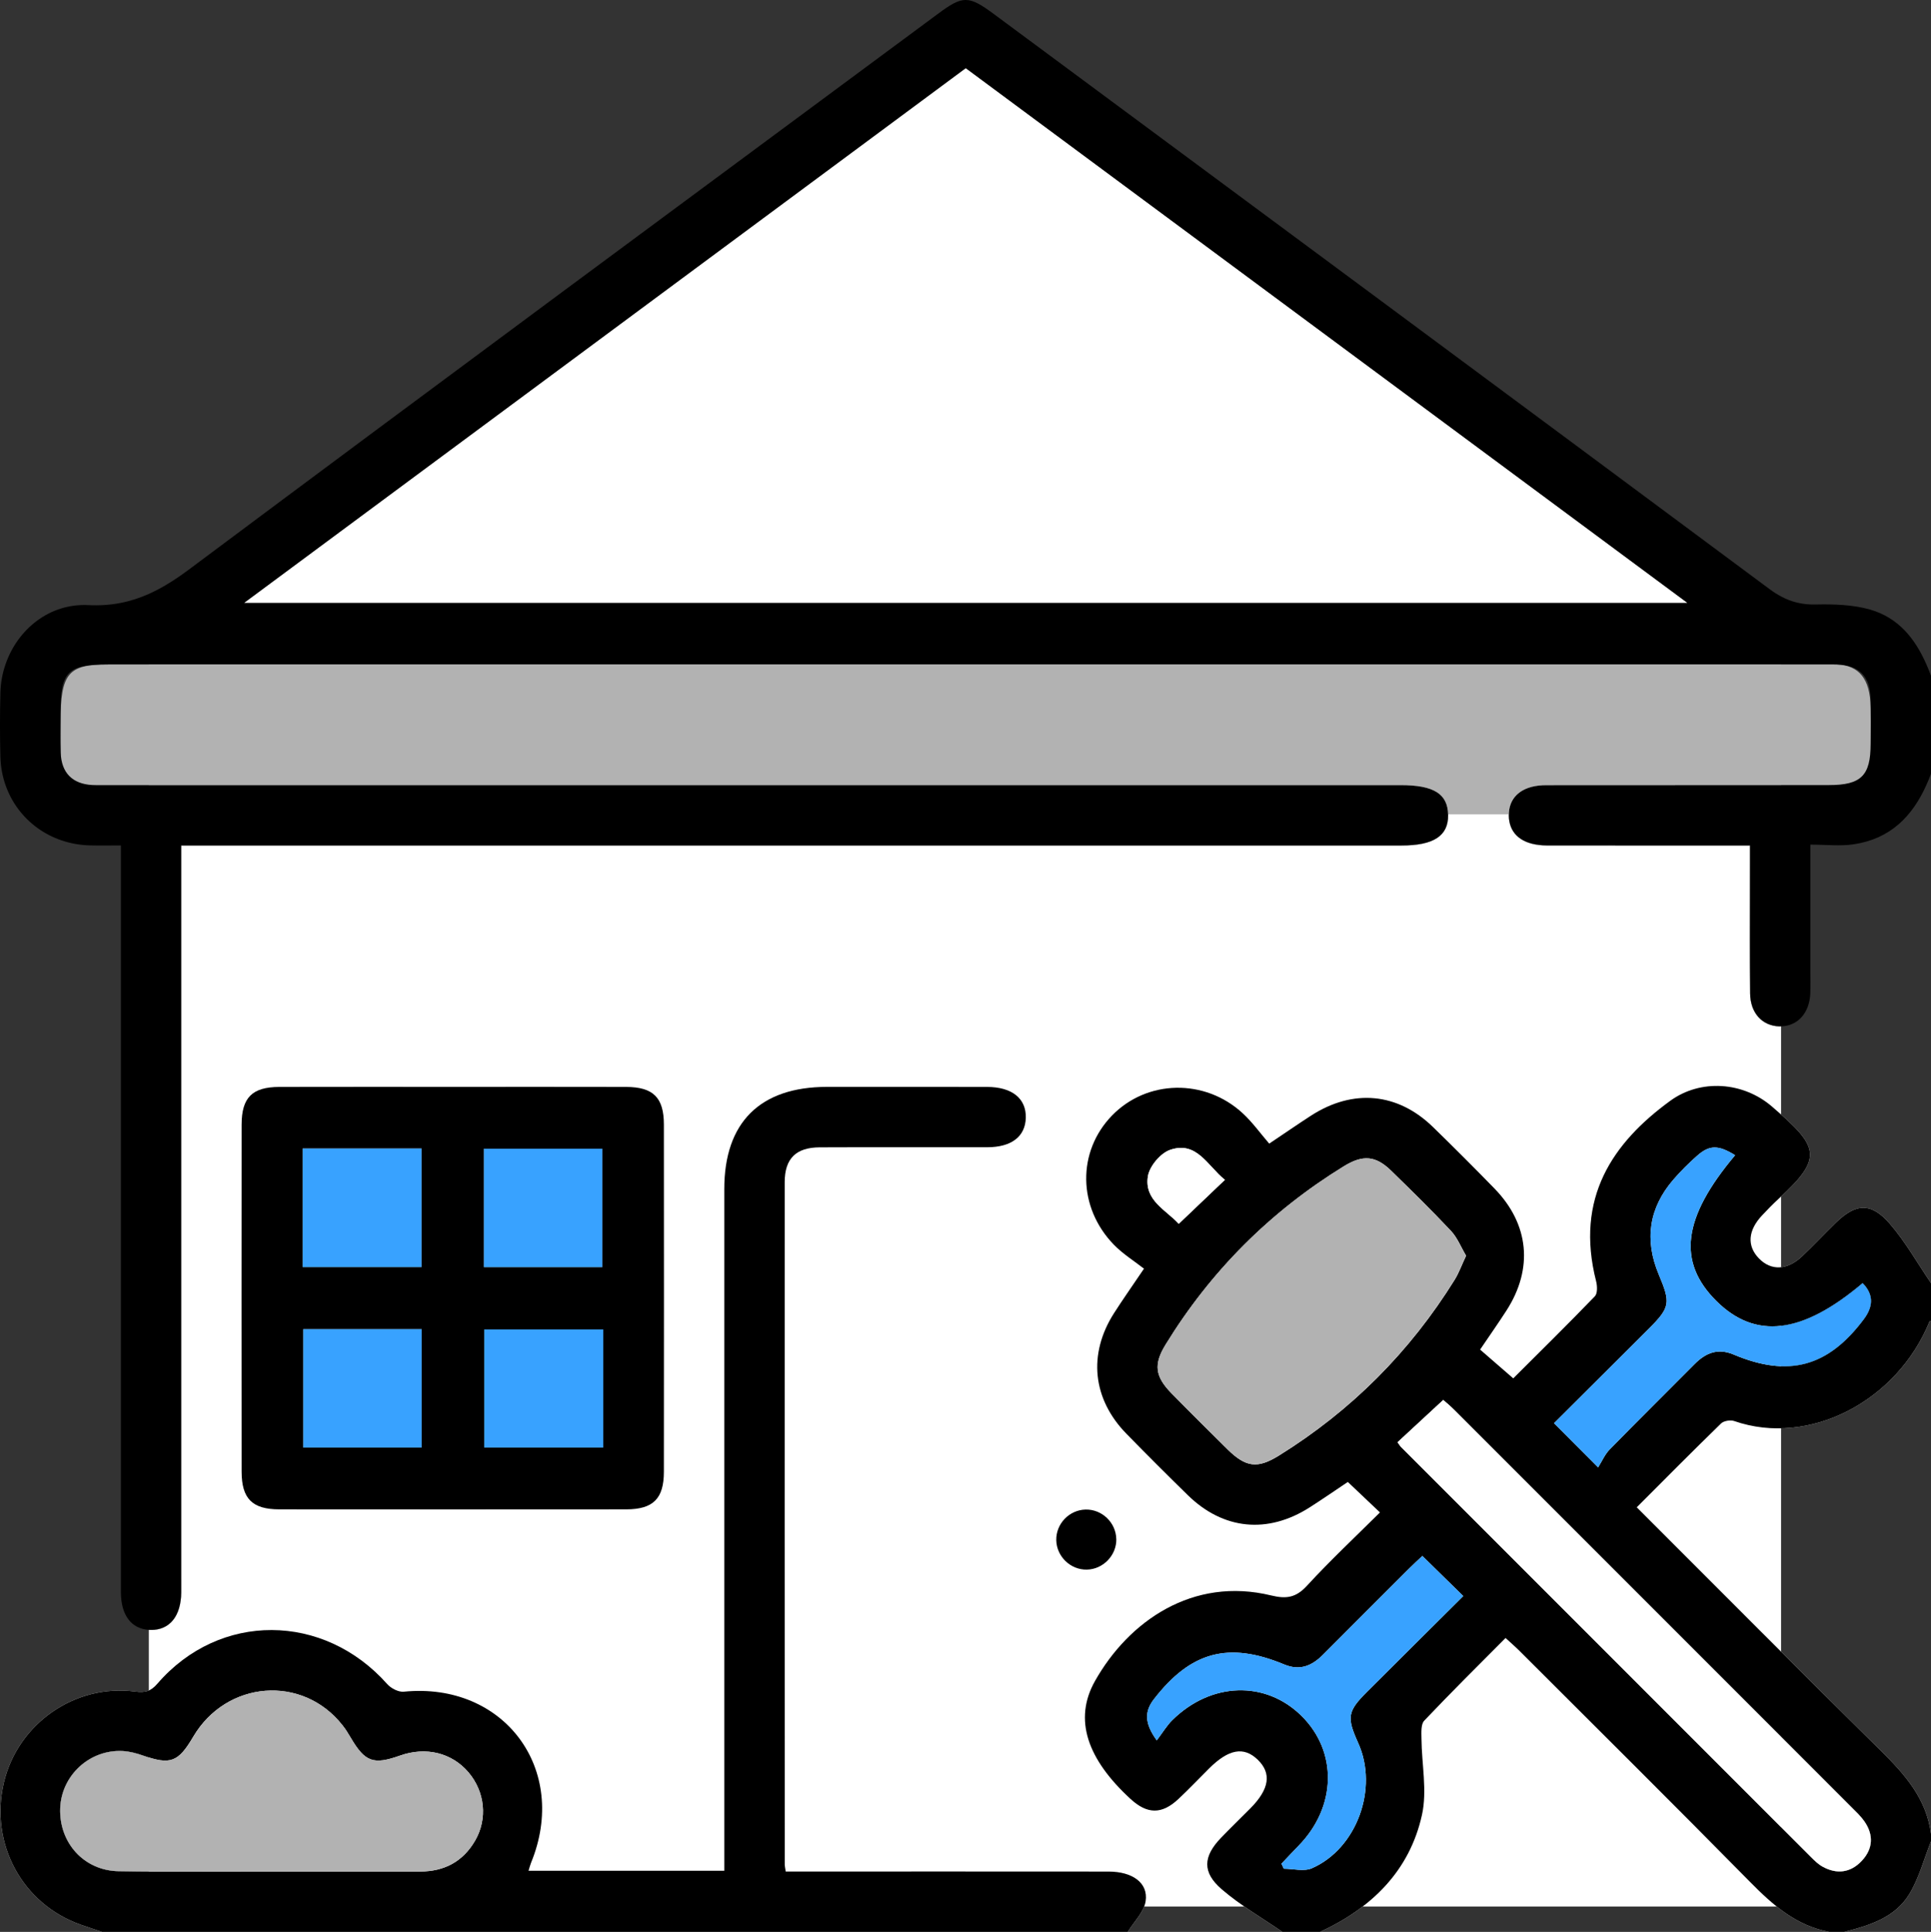
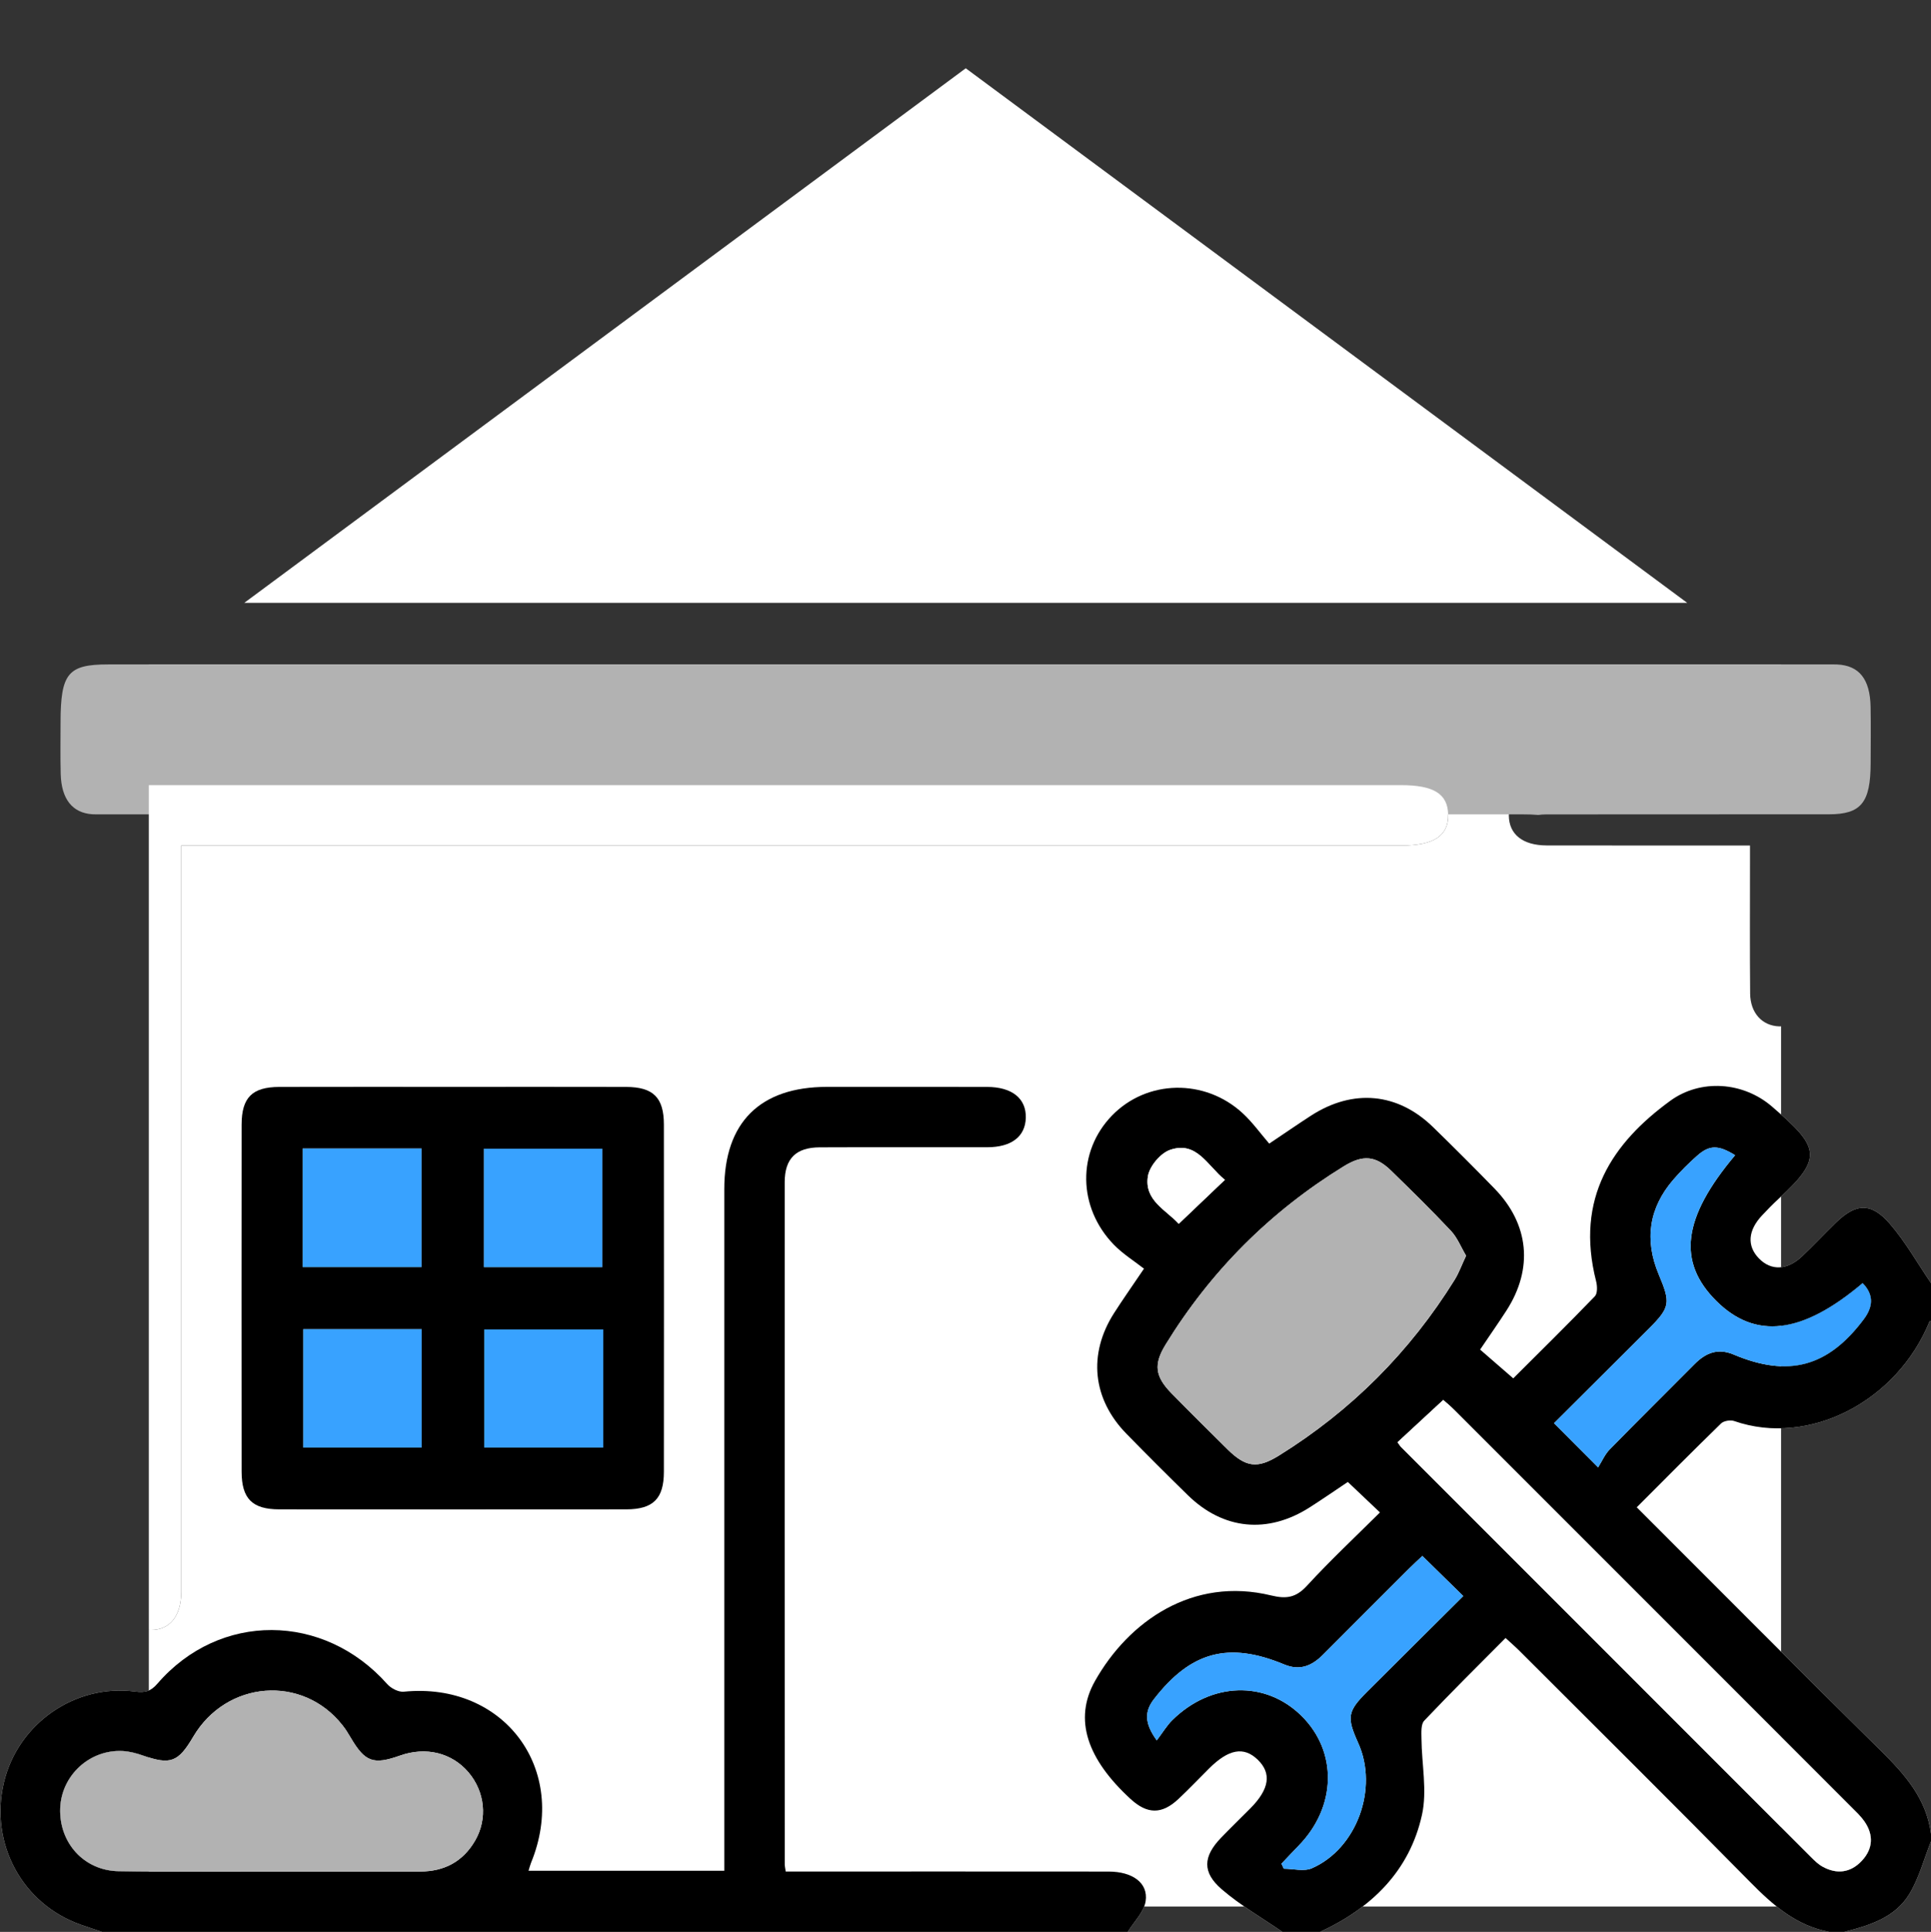
<svg xmlns="http://www.w3.org/2000/svg" id="Layer_2" data-name="Layer 2" viewBox="0 0 383.3 383.43">
  <rect x="0" y="0" width="383.3" height="383.43" fill="#333333" stroke="none" />
  <defs>
    <style>
      .cls-1 {
        fill: #fff;
      }

      .cls-2 {
        fill: #b2b2b2;
      }

      .cls-3 {
        fill: #38a2ff;
      }
    </style>
  </defs>
  <g id="Layer_1-2" data-name="Layer 1">
    <path class="cls-1" d="M306.89,155.84c15.56-.02,31.1-.01,46.65-.02v-23.95H29.54v23.96h248.5c6.59,0,9.35,1.73,9.42,5.9,.06,4.16-2.85,6.08-9.25,6.08H35.98v145.65c0,.87,.01,1.74,0,2.62-.06,4.71-2.29,7.45-6.03,7.43-.14,0-.28-.01-.41-.02v54.91H353.54V203.7c-.12,.01-.24,.01-.36,.01-3.37-.1-5.74-2.64-5.78-6.51-.08-8.61-.03-17.22-.03-25.83v-3.56h-4.06c-12.1,0-24.2,.01-36.3-.01-4.75-.01-7.47-2.2-7.51-5.93-.04-3.75,2.69-6.03,7.39-6.03ZM60.08,227.95h23.59v23.53h-23.59v-23.53Zm23.61,35.86v23.49h-23.49v-23.49h23.49Zm12.37-35.81h23.49v23.49h-23.49v-23.49Zm23.68,59.3h-23.62v-23.43h23.62v23.43Z" />
    <path class="cls-1" d="M341.63,282.52c.53-.52,1.86-.74,2.6-.48,14.92,5.17,32.31-3.92,38.76-19.71,.03-.09,.2-.13,.31-.19v-7.48c-2.69-3.95-5.06-8.18-8.17-11.77-3.72-4.3-6.75-4.09-10.76-.17-2.23,2.18-4.37,4.45-6.63,6.6-2.97,2.82-6.17,2.94-8.59,.45-2.42-2.49-2.2-5.57,.66-8.59,1.02-1.09,2.07-2.17,3.17-3.18,9.17-8.36,7.97-10.43-1.26-18.39-5.7-4.9-14.15-5.53-20.2-1.11-11.39,8.31-18.92,19.22-14.69,35.81,.24,.94,.29,2.41-.26,2.98-5.44,5.63-11.02,11.13-16.19,16.28-2.33-2.03-4.46-3.87-6.58-5.71,1.89-2.79,3.61-5.24,5.23-7.75,5.36-8.32,4.51-17.15-2.38-24.22-4-4.11-8.06-8.17-12.17-12.17-7.02-6.86-15.88-7.68-24.22-2.31-2.58,1.67-5.11,3.42-8.32,5.57-1.8-2.09-3.34-4.25-5.25-6.01-7.53-6.97-19.05-6.71-25.98,.46-6.91,7.14-6.81,18.19,.39,25.61,1.8,1.85,4.06,3.25,5.98,4.76-2.49,3.69-4.29,6.23-5.96,8.85-5.18,8.13-4.26,17.02,2.48,23.92,4.01,4.1,8.07,8.16,12.17,12.17,7.03,6.89,15.85,7.77,24.21,2.43,2.6-1.66,5.14-3.42,7.56-5.04,2.17,2.06,4.14,3.93,6.38,6.05-4.86,4.83-9.87,9.52-14.49,14.55-2.17,2.36-4.07,2.66-7.09,1.93-15.6-3.8-28.31,5.14-34.98,16.97-4.33,7.67-1.49,15.56,7.03,23.4,3.33,3.07,6.22,3.12,9.51,.04,2.1-1.96,4.07-4.05,6.1-6.07,3.89-3.87,6.9-4.41,9.66-1.74,2.79,2.7,2.32,5.84-1.47,9.66-1.93,1.95-3.91,3.86-5.81,5.83-3.57,3.71-3.79,6.85,.15,10.24,3.69,3.18,7.99,5.66,12.02,8.44h7.49c10.2-4.73,17.76-12.08,20.22-23.23,1.06-4.79-.06-10.06-.1-15.11-.01-1.21-.14-2.85,.55-3.58,5.22-5.51,10.62-10.85,16.14-16.41,1.08,.99,1.98,1.77,2.82,2.61,15.25,15.24,30.56,30.42,45.69,45.78,4.53,4.6,9.17,8.72,15.73,9.94h3c5-1.28,10.05-2.83,12.88-7.46,1.95-3.19,2.92-6.98,4.33-10.51v-1.49c-.91-6.96-5.16-11.78-9.95-16.49-16.16-15.91-32.14-32.02-48.46-48.32,5.65-5.65,11.14-11.2,16.74-16.64Zm-113.77-49.06c.32-1.99,2.5-4.59,4.41-5.24,5.3-1.82,7.41,3.17,10.87,5.95-3.24,3.09-6.03,5.75-9.16,8.73-2.46-2.73-6.89-4.63-6.12-9.44Zm26.05,55.41c-4.28,2.67-6.6,2.39-10.26-1.22-3.72-3.68-7.44-7.37-11.11-11.11-3.29-3.36-3.57-5.76-1.17-9.67,8.97-14.61,20.77-26.4,35.37-35.39,3.79-2.33,6.31-2.13,9.41,.88,4.02,3.92,8.03,7.85,11.87,11.94,1.28,1.37,2,3.26,3,4.93-.89,1.89-1.43,3.41-2.26,4.76-8.9,14.33-20.52,25.97-34.85,34.88Zm17.46,46.9c-3.9,3.9-4.08,5.05-1.76,10.19,4.04,8.96-.26,20.93-9.19,24.84-1.57,.69-3.7,.1-5.58,.1-.15-.33-.31-.66-.47-1,1.14-1.19,2.26-2.4,3.4-3.57,7.52-7.7,7.78-18.62,.62-25.73-7.16-7.11-18-6.79-25.7,.82-1.05,1.04-1.83,2.36-3.07,4-2.54-3.49-2.38-5.83-.56-8.18,7.31-9.44,14.79-11.48,25.84-6.89,3.16,1.32,5.52,.27,7.72-1.93,5.63-5.66,11.27-11.29,16.92-16.93,.95-.95,1.94-1.86,2.8-2.67,2.74,2.69,5.3,5.19,8.12,7.96-6.39,6.35-12.75,12.66-19.09,18.99Zm96.18,22.95c.88,.88,1.8,1.74,2.51,2.75,1.9,2.71,1.73,5.48-.49,7.85-2.2,2.37-4.96,2.75-7.82,1.15-.85-.47-1.59-1.2-2.29-1.9-27.14-27.14-54.27-54.28-81.4-81.43-.17-.18-.29-.4-.65-.89,3.03-2.8,5.93-5.48,9.07-8.39,.53,.47,1.46,1.23,2.3,2.08,26.26,26.25,52.52,52.51,78.77,78.78Zm-48.03-71.04c-.95,.97-1.51,2.31-2.3,3.56-3.42-3.43-5.96-5.97-8.75-8.77,6.3-6.27,12.56-12.5,18.81-18.74,4.28-4.28,4.35-5.13,1.97-10.8-2.86-6.81-1.97-13.15,2.9-18.79,1.46-1.69,3.06-3.28,4.74-4.76,2.45-2.16,4.2-2.15,7.53-.1-10.45,12.41-11.53,21.17-3.72,28.94,7.75,7.7,17.03,6.6,29.03-3.55,2.34,2.38,2.02,4.8,.2,7.21-7.07,9.42-14.91,11.56-25.81,6.96-3.15-1.32-5.52-.33-7.73,1.88-5.62,5.66-11.29,11.26-16.87,16.96Z" />
    <path class="cls-1" d="M220.04,371.46c-20.08-.02-40.17-.01-60.25-.01h-3.83c-.12-.84-.19-1.09-.19-1.33-.01-45.17-.03-90.34-.01-135.51,.01-4.66,2.25-6.87,6.93-6.89,11.1-.05,22.2,0,33.31-.02,4.78-.01,7.52-2.13,7.62-5.83,.11-3.84-2.72-6.13-7.67-6.14-10.61-.02-21.21-.01-31.81-.01-13.28,.01-20.37,7.06-20.37,20.28v135.3h-38.86c.21-.66,.31-1.12,.49-1.56,7.62-18.56-5.35-35.96-25.24-33.98-1.05,.11-2.54-.66-3.29-1.5-12.62-14.23-33.29-14.36-45.61-.11-1.33,1.54-2.43,1.85-4.41,1.59-11.97-1.59-23.35,6.4-26.09,18.11-2.83,12.08,3.66,24.06,15.28,28.16,1.4,.49,2.81,.95,4.22,1.42H223.86c1.24-2.02,3.22-3.93,3.55-6.09,.55-3.63-2.61-5.88-7.37-5.88Zm-125.76-6.09c-2.41,4.12-6.11,6.08-10.86,6.08h-29.57c-10.1-.01-20.21,.12-30.31-.06-6.89-.11-11.85-5.68-11.59-12.52,.25-6.51,5.86-11.68,12.41-11.33,1.34,.07,2.71,.43,3.99,.88,5.48,1.91,7.01,1.37,10-3.71,6.6-11.2,21.7-12.38,29.63-2.29,.62,.77,1.14,1.63,1.65,2.49,2.82,4.8,4.48,5.41,9.75,3.54,5.14-1.83,10.29-.58,13.6,3.3,3.28,3.85,3.86,9.24,1.3,13.62Z" />
    <path class="cls-2" d="M371.32,151.46c-.01,7.85-1.89,10.16-8.29,10.16h-9.49c-15.55,.01-31.09,0-46.65,.02-.54,0-1.05,.04-1.53,.11-.97-.09-2.04-.12-3.19-.12H19.03c-.24,0-.48,0-.72-.02-3.94-.27-6.13-3.01-6.26-7.99-.09-3.4-.03-6.81-.03-10.22,.01-9.75,1.46-11.53,9.44-11.53H364.08c.19,0,.37,.01,.56,.01,4.39,.19,6.57,2.89,6.67,8.42,.07,3.71,.02,7.44,.01,11.15Z" />
    <path class="cls-1" d="M287.46,161.73c.06,4.16-2.85,6.08-9.25,6.08H35.98v145.65c0,.87,.01,1.74,0,2.62-.06,4.71-2.29,7.45-6.03,7.43-.14,0-.28-.01-.41-.02V155.83h248.5c6.59,0,9.35,1.73,9.42,5.9Z" />
-     <path class="cls-1" d="M306.89,155.84c15.56-.02,31.1-.01,46.65-.02v47.88c-.12,.01-.24,.01-.36,.01-3.37-.1-5.74-2.64-5.78-6.51-.08-8.61-.03-17.22-.03-25.83v-3.56h-4.06c-12.1,0-24.2,.01-36.3-.01-4.75-.01-7.47-2.2-7.51-5.93-.04-3.75,2.69-6.03,7.39-6.03Z" />
-     <path d="M382.39,131.87c-2.23-5.08-5.52-9.28-11.23-10.9-3.4-.96-7.14-1.07-10.71-.99-2.61,.06-4.8-.47-6.91-1.6-.77-.41-1.53-.89-2.29-1.46C300,78.84,248.69,40.85,197.38,2.86c-5.12-3.8-6.24-3.8-11.22-.1C136.55,39.49,86.89,76.15,37.43,113.09c-.48,.36-.97,.71-1.45,1.05-2.13,1.49-4.24,2.76-6.44,3.74-3.63,1.62-7.49,2.45-12.05,2.22-7.63-.38-14.01,4.77-16.4,11.77-.61,1.77-.96,3.65-1.01,5.6-.11,4.24-.11,8.49,0,12.73,.05,1.98,.4,3.88,1.02,5.63,2.42,6.92,8.88,11.76,16.75,11.96,.37,.01,.75,.02,1.13,.02,.98,.01,1.98,0,3.02,0,.65,0,1.31-.01,2-.01v4.84c0,47.79,0,95.58,0,143.37,0,4.55,2.06,7.26,5.53,7.48,.13,.01,.27,.02,.41,.02,3.74,.02,5.97-2.72,6.03-7.43,.01-.88,0-1.75,0-2.62V167.81h242.23c6.4,0,9.31-1.92,9.25-6.08-.07-4.17-2.83-5.9-9.42-5.9H21.68c-.88,0-1.77,.02-2.65,0-.24,0-.48,0-.72-.02-3.94-.22-6.13-2.42-6.26-6.43-.09-2.74-.03-5.48-.03-8.23,.01-7.85,1.46-9.28,9.44-9.28H362.02c.69,0,1.37-.01,2.06,0,.19,0,.37,.01,.56,.01,4.39,.15,6.57,2.33,6.67,6.78,.07,2.99,.02,5.99,.01,8.98-.01,6.32-1.89,8.18-8.29,8.18h-9.49c-15.55,.01-31.09,0-46.65,.02-.54,0-1.05,.03-1.53,.09-3.76,.45-5.9,2.62-5.86,5.94,.04,3.3,2.17,5.39,5.95,5.83,.49,.07,1.01,.1,1.56,.1,12.1,.02,24.2,.01,36.3,.01h4.06v3.56c0,5.01-.02,10.02-.02,15.03,0,3.6,.01,7.2,.05,10.8,.04,3.87,2.41,6.41,5.78,6.51,.12,0,.24,0,.36-.01,3.31-.07,5.64-2.65,5.8-6.53,.05-1.49,.01-2.99,.01-4.49v-25.04c3.13,0,5.9,.33,8.56-.06,7.32-1.07,11.69-5.57,14.46-11.75,.34-.73,.64-1.48,.93-2.25v-19.46c-.28-.76-.58-1.52-.91-2.25ZM48.49,119.65C96.56,84.03,143.97,48.9,191.7,13.55c47.66,35.31,95.09,70.45,143.21,106.1H48.49Z" />
    <path class="cls-1" d="M334.91,119.65H48.49C96.56,84.03,143.97,48.9,191.7,13.55c47.66,35.31,95.09,70.45,143.21,106.1Z" />
    <path d="M341.63,282.52c.53-.52,1.86-.74,2.6-.48,14.92,5.17,32.31-3.92,38.76-19.71,.03-.09,.2-.13,.31-.19v-7.48c-2.69-3.95-5.06-8.18-8.17-11.77-3.72-4.3-6.75-4.09-10.76-.17-2.23,2.18-4.37,4.45-6.63,6.6-2.97,2.82-6.17,2.94-8.59,.45-2.42-2.49-2.2-5.57,.66-8.59,1.02-1.09,2.07-2.17,3.17-3.18,9.17-8.36,7.97-10.43-1.26-18.39-5.7-4.9-14.15-5.53-20.2-1.11-11.39,8.31-18.92,19.22-14.69,35.81,.24,.94,.29,2.41-.26,2.98-5.44,5.63-11.02,11.13-16.19,16.28-2.33-2.03-4.46-3.87-6.58-5.71,1.89-2.79,3.61-5.24,5.23-7.75,5.36-8.32,4.51-17.15-2.38-24.22-4-4.11-8.06-8.17-12.17-12.17-7.02-6.86-15.88-7.68-24.22-2.31-2.58,1.67-5.11,3.42-8.32,5.57-1.8-2.09-3.34-4.25-5.25-6.01-7.53-6.97-19.05-6.71-25.98,.46-6.91,7.14-6.81,18.19,.39,25.61,1.8,1.85,4.06,3.25,5.98,4.76-2.49,3.69-4.29,6.23-5.96,8.85-5.18,8.13-4.26,17.02,2.48,23.92,4.01,4.1,8.07,8.16,12.17,12.17,7.03,6.89,15.85,7.77,24.21,2.43,2.6-1.66,5.14-3.42,7.56-5.04,2.17,2.06,4.14,3.93,6.38,6.05-4.86,4.83-9.87,9.52-14.49,14.55-2.17,2.36-4.07,2.66-7.09,1.93-15.6-3.8-28.31,5.14-34.98,16.97-4.33,7.67-1.49,15.56,7.03,23.4,3.33,3.07,6.22,3.12,9.51,.04,2.1-1.96,4.07-4.05,6.1-6.07,3.89-3.87,6.9-4.41,9.66-1.74,2.79,2.7,2.32,5.84-1.47,9.66-1.93,1.95-3.91,3.86-5.81,5.83-3.57,3.71-3.79,6.85,.15,10.24,3.69,3.18,7.99,5.66,12.02,8.44h7.49c10.2-4.73,17.76-12.08,20.22-23.23,1.06-4.79-.06-10.06-.1-15.11-.01-1.21-.14-2.85,.55-3.58,5.22-5.51,10.62-10.85,16.14-16.41,1.08,.99,1.98,1.77,2.82,2.61,15.25,15.24,30.56,30.42,45.69,45.78,4.53,4.6,9.17,8.72,15.73,9.94h3c5-1.28,10.05-2.83,12.88-7.46,1.95-3.19,2.92-6.98,4.33-10.51v-1.49c-.91-6.96-5.16-11.78-9.95-16.49-16.16-15.91-32.14-32.02-48.46-48.32,5.65-5.65,11.14-11.2,16.74-16.64Zm-113.77-49.06c.32-1.99,2.5-4.59,4.41-5.24,5.3-1.82,7.41,3.17,10.87,5.95-3.24,3.09-6.03,5.75-9.16,8.73-2.46-2.73-6.89-4.63-6.12-9.44Zm26.05,55.41c-4.28,2.67-6.6,2.39-10.26-1.22-3.72-3.68-7.44-7.37-11.11-11.11-3.29-3.36-3.57-5.76-1.17-9.67,8.97-14.61,20.77-26.4,35.37-35.39,3.79-2.33,6.31-2.13,9.41,.88,4.02,3.92,8.03,7.85,11.87,11.94,1.28,1.37,2,3.26,3,4.93-.89,1.89-1.43,3.41-2.26,4.76-8.9,14.33-20.52,25.97-34.85,34.88Zm17.46,46.9c-3.9,3.9-4.08,5.05-1.76,10.19,4.04,8.96-.26,20.93-9.19,24.84-1.57,.69-3.7,.1-5.58,.1-.15-.33-.31-.66-.47-1,1.14-1.19,2.26-2.4,3.4-3.57,7.52-7.7,7.78-18.62,.62-25.73-7.16-7.11-18-6.79-25.7,.82-1.05,1.04-1.83,2.36-3.07,4-2.54-3.49-2.38-5.83-.56-8.18,7.31-9.44,14.79-11.48,25.84-6.89,3.16,1.32,5.52,.27,7.72-1.93,5.63-5.66,11.27-11.29,16.92-16.93,.95-.95,1.94-1.86,2.8-2.67,2.74,2.69,5.3,5.19,8.12,7.96-6.39,6.35-12.75,12.66-19.09,18.99Zm96.18,22.95c.88,.88,1.8,1.74,2.51,2.75,1.9,2.71,1.73,5.48-.49,7.85-2.2,2.37-4.96,2.75-7.82,1.15-.85-.47-1.59-1.2-2.29-1.9-27.14-27.14-54.27-54.28-81.4-81.43-.17-.18-.29-.4-.65-.89,3.03-2.8,5.93-5.48,9.07-8.39,.53,.47,1.46,1.23,2.3,2.08,26.26,26.25,52.52,52.51,78.77,78.78Zm-48.03-71.04c-.95,.97-1.51,2.31-2.3,3.56-3.42-3.43-5.96-5.97-8.75-8.77,6.3-6.27,12.56-12.5,18.81-18.74,4.28-4.28,4.35-5.13,1.97-10.8-2.86-6.81-1.97-13.15,2.9-18.79,1.46-1.69,3.06-3.28,4.74-4.76,2.45-2.16,4.2-2.15,7.53-.1-10.45,12.41-11.53,21.17-3.72,28.94,7.75,7.7,17.03,6.6,29.03-3.55,2.34,2.38,2.02,4.8,.2,7.21-7.07,9.42-14.91,11.56-25.81,6.96-3.15-1.32-5.52-.33-7.73,1.88-5.62,5.66-11.29,11.26-16.87,16.96Z" />
    <path class="cls-1" d="M243.14,234.17c-3.24,3.09-6.03,5.75-9.16,8.73-2.46-2.73-6.89-4.63-6.12-9.44,.32-1.99,2.5-4.59,4.41-5.24,5.3-1.82,7.41,3.17,10.87,5.95Z" />
    <path class="cls-2" d="M291.02,249.23c-.89,1.89-1.43,3.41-2.26,4.76-8.9,14.33-20.52,25.97-34.85,34.88-4.28,2.67-6.6,2.39-10.26-1.22-3.72-3.68-7.44-7.37-11.11-11.11-3.29-3.36-3.57-5.76-1.17-9.67,8.97-14.61,20.77-26.4,35.37-35.39,3.79-2.33,6.31-2.13,9.41,.88,4.02,3.92,8.03,7.85,11.87,11.94,1.28,1.37,2,3.26,3,4.93Z" />
    <path class="cls-3" d="M369.93,261.88c-7.07,9.42-14.91,11.56-25.81,6.96-3.15-1.32-5.52-.33-7.73,1.88-5.62,5.66-11.29,11.26-16.87,16.96-.95,.97-1.51,2.31-2.3,3.56-3.42-3.43-5.96-5.97-8.75-8.77,6.3-6.27,12.56-12.5,18.81-18.74,4.28-4.28,4.35-5.13,1.97-10.8-2.86-6.81-1.97-13.15,2.9-18.79,1.46-1.69,3.06-3.28,4.74-4.76,2.45-2.16,4.2-2.15,7.53-.1-10.45,12.41-11.53,21.17-3.72,28.94,7.75,7.7,17.03,6.6,29.03-3.55,2.34,2.38,2.02,4.8,.2,7.21Z" />
    <path class="cls-1" d="M369.57,369.32c-2.2,2.37-4.96,2.75-7.82,1.15-.85-.47-1.59-1.2-2.29-1.9-27.14-27.14-54.27-54.28-81.4-81.43-.17-.18-.29-.4-.65-.89,3.03-2.8,5.93-5.48,9.07-8.39,.53,.47,1.46,1.23,2.3,2.08,26.26,26.25,52.52,52.51,78.77,78.78,.88,.88,1.8,1.74,2.51,2.75,1.9,2.71,1.73,5.48-.49,7.85Z" />
    <path class="cls-3" d="M271.37,335.77c-3.9,3.9-4.08,5.05-1.76,10.19,4.04,8.96-.26,20.93-9.19,24.84-1.57,.69-3.7,.1-5.58,.1-.15-.33-.31-.66-.47-1,1.14-1.19,2.26-2.4,3.4-3.57,7.52-7.7,7.78-18.62,.62-25.73-7.16-7.11-18-6.79-25.7,.82-1.05,1.04-1.83,2.36-3.07,4-2.54-3.49-2.38-5.83-.56-8.18,7.31-9.44,14.79-11.48,25.84-6.89,3.16,1.32,5.52,.27,7.72-1.93,5.63-5.66,11.27-11.29,16.92-16.93,.95-.95,1.94-1.86,2.8-2.67,2.74,2.69,5.3,5.19,8.12,7.96-6.39,6.35-12.75,12.66-19.09,18.99Z" />
    <path d="M220.04,371.46c-20.08-.02-40.17-.01-60.25-.01h-3.83c-.12-.84-.19-1.09-.19-1.33-.01-45.17-.03-90.34-.01-135.51,.01-4.66,2.25-6.87,6.93-6.89,11.1-.05,22.2,0,33.31-.02,4.78-.01,7.52-2.13,7.62-5.83,.11-3.84-2.72-6.13-7.67-6.14-10.61-.02-21.21-.01-31.81-.01-13.28,.01-20.37,7.06-20.37,20.28v135.3h-38.86c.21-.66,.31-1.12,.49-1.56,7.62-18.56-5.35-35.96-25.24-33.98-1.05,.11-2.54-.66-3.29-1.5-12.62-14.23-33.29-14.36-45.61-.11-1.33,1.54-2.43,1.85-4.41,1.59-11.97-1.59-23.35,6.4-26.09,18.11-2.83,12.08,3.66,24.06,15.28,28.16,1.4,.49,2.81,.95,4.22,1.42H223.86c1.24-2.02,3.22-3.93,3.55-6.09,.55-3.63-2.61-5.88-7.37-5.88Zm-125.76-6.09c-2.41,4.12-6.11,6.08-10.86,6.08h-29.57c-10.1-.01-20.21,.12-30.31-.06-6.89-.11-11.85-5.68-11.59-12.52,.25-6.51,5.86-11.68,12.41-11.33,1.34,.07,2.71,.43,3.99,.88,5.48,1.91,7.01,1.37,10-3.71,6.6-11.2,21.7-12.38,29.63-2.29,.62,.77,1.14,1.63,1.65,2.49,2.82,4.8,4.48,5.41,9.75,3.54,5.14-1.83,10.29-.58,13.6,3.3,3.28,3.85,3.86,9.24,1.3,13.62Z" />
    <path class="cls-2" d="M94.28,365.37c-2.41,4.12-6.11,6.08-10.86,6.08h-29.57c-10.1-.01-20.21,.12-30.31-.06-6.89-.11-11.85-5.68-11.59-12.52,.25-6.51,5.86-11.68,12.41-11.33,1.34,.07,2.71,.43,3.99,.88,5.48,1.91,7.01,1.37,10-3.71,6.6-11.2,21.7-12.38,29.63-2.29,.62,.77,1.14,1.63,1.65,2.49,2.82,4.8,4.48,5.41,9.75,3.54,5.14-1.83,10.29-.58,13.6,3.3,3.28,3.85,3.86,9.24,1.3,13.62Z" />
    <path d="M124.3,215.73c-11.35-.03-22.7-.01-34.05-.01s-23.21-.02-34.81,.01c-5.38,.02-7.47,2.1-7.48,7.47-.02,22.96-.02,45.92,0,68.88,.01,5.38,2.11,7.48,7.47,7.49,22.96,.02,45.91,.02,68.87,0,5.36-.01,7.48-2.12,7.48-7.48,.02-22.96,.02-45.92,0-68.88,0-5.37-2.11-7.46-7.48-7.48Zm-64.22,12.22h23.59v23.53h-23.59v-23.53Zm23.61,59.35h-23.49v-23.49h23.49v23.49Zm12.37-59.3h23.49v23.49h-23.49v-23.49Zm23.68,59.3h-23.62v-23.43h23.62v23.43Z" />
    <rect class="cls-3" x="60.2" y="263.81" width="23.49" height="23.49" />
    <rect class="cls-3" x="96.12" y="263.87" width="23.62" height="23.43" />
    <rect class="cls-3" x="96.06" y="228" width="23.49" height="23.49" />
    <rect class="cls-3" x="60.08" y="227.95" width="23.59" height="23.53" />
-     <path d="M221.59,305.44c.07,3.23-2.6,6.02-5.84,6.09-3.24,.07-6.01-2.59-6.08-5.84-.07-3.25,2.57-6.01,5.83-6.08,3.24-.07,6.01,2.58,6.08,5.83Z" />
  </g>
</svg>